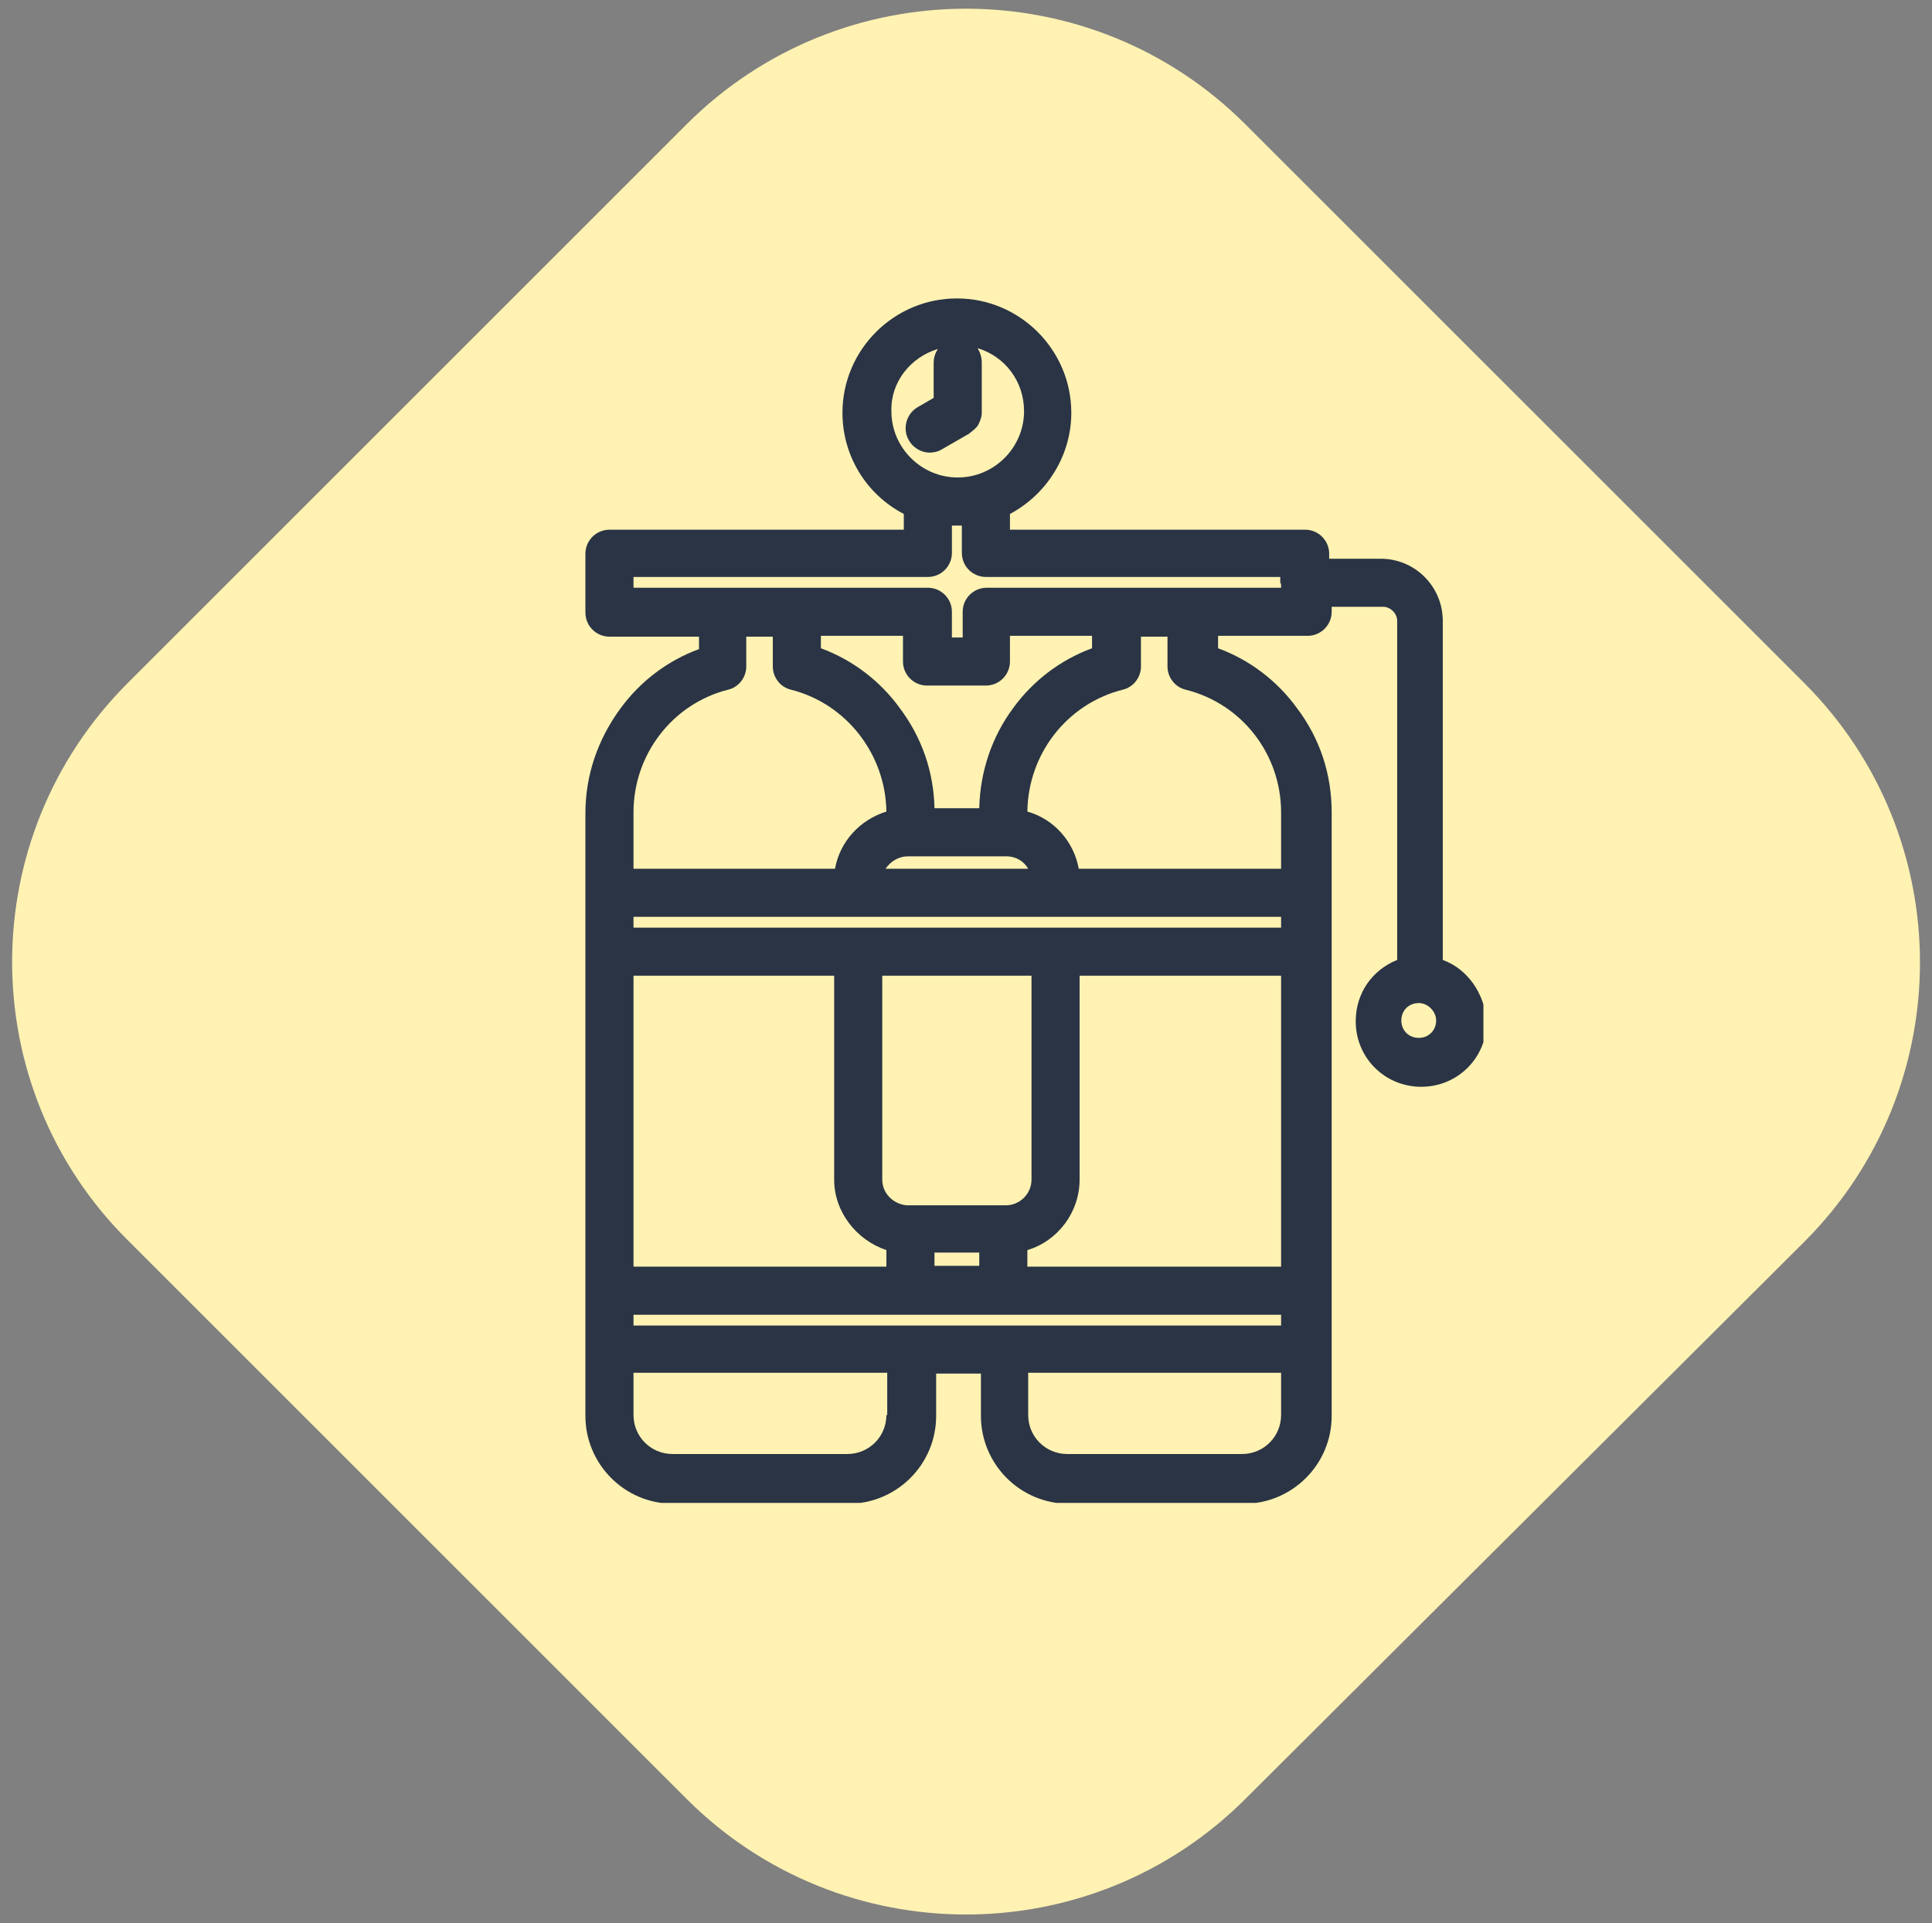
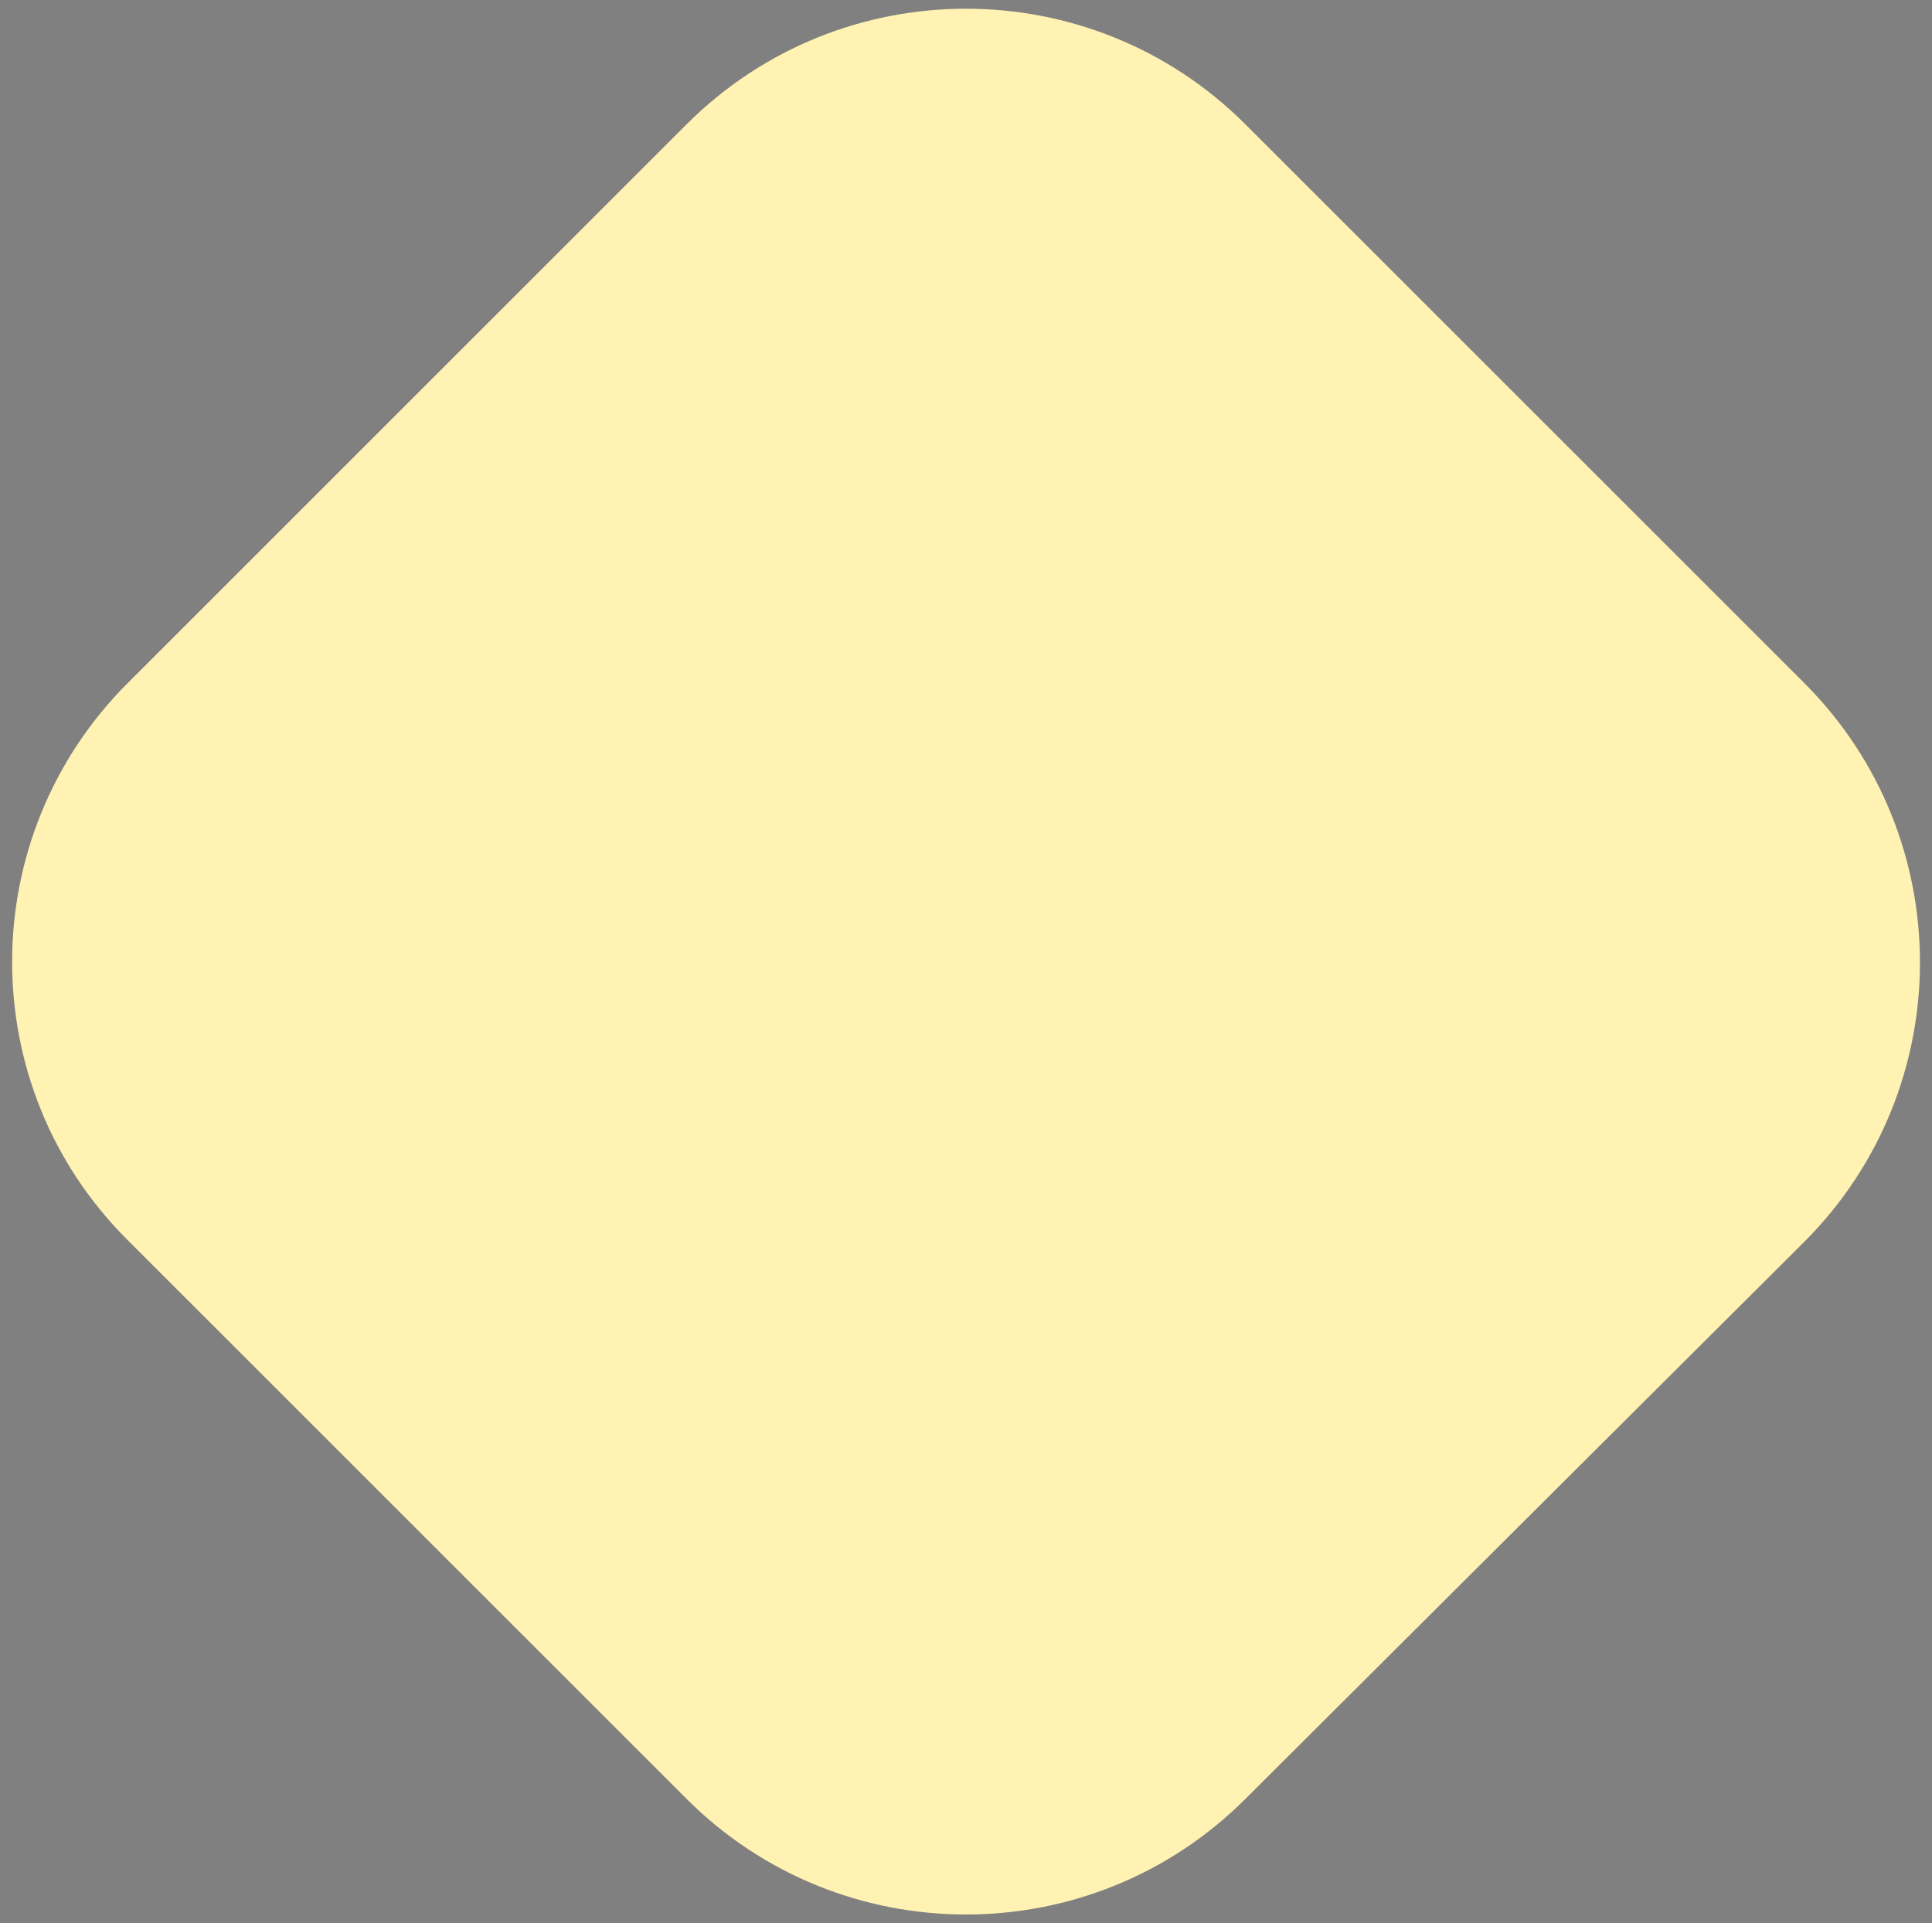
<svg xmlns="http://www.w3.org/2000/svg" xmlns:xlink="http://www.w3.org/1999/xlink" version="1.1" id="Layer_1" x="0px" y="0px" viewBox="0 0 233 232" style="enable-background:new 0 0 233 232;" xml:space="preserve">
  <rect x="0" y="0" width="233" height="232" fill="#808080" stroke="none" />
  <style type="text/css">
	.st0{fill:#FFF2B2;}
	.st1{clip-path:url(#SVGID_00000106146782473497326670000006471538010844131239_);}
	.st2{fill:#2A3445;}
</style>
  <path class="st0" d="M15.5,82.3L82.8,15c18.6-18.6,48.8-18.6,67.4,0l67.4,67.4c18.6,18.6,18.6,48.8,0,67.4L150.2,217  c-18.6,18.6-48.8,18.6-67.4,0l-67.4-67.4C-3.2,131.1-3.2,100.9,15.5,82.3z" />
  <g>
    <defs>
      <rect id="SVGID_1_" x="70.5" y="35.9" width="108.4" height="145.4" />
    </defs>
    <clipPath id="SVGID_00000075151896970044288850000006528111991308453281_">
      <use xlink:href="#SVGID_1_" style="overflow:visible;" />
    </clipPath>
    <g style="clip-path:url(#SVGID_00000075151896970044288850000006528111991308453281_);">
-       <path class="st2" d="M174,115.8V74.9c0-4.1-3.3-7.5-7.5-7.5h-6.2v-0.6c0-1.6-1.3-2.9-2.9-2.9h-35.6v-1.9c4.5-2.4,7.4-7.1,7.4-12.2    c0-7.6-6.2-13.8-13.8-13.8c-7.6,0-13.8,6.2-13.8,13.8c0,5.1,2.8,9.8,7.4,12.2v1.9H73.5c-1.6,0-2.9,1.3-2.9,2.9v7.1    c0,1.6,1.3,2.9,2.9,2.9h10.8v1.5c-3.8,1.4-7.1,3.9-9.5,7.2c-2.7,3.7-4.2,8-4.2,12.6v72.7c0,5.8,4.7,10.6,10.6,10.6h21.1    c5.8,0,10.6-4.7,10.6-10.6v-5.1h5.4v5.1c0,5.8,4.7,10.6,10.6,10.6h21.1c5.8,0,10.6-4.7,10.6-10.6V98c0-4.6-1.4-8.9-4.2-12.6    c-2.4-3.3-5.7-5.8-9.5-7.2v-1.5h10.8c1.6,0,2.9-1.3,2.9-2.9v-0.6h6.2c0.9,0,1.7,0.8,1.7,1.7v40.9c-3,1.2-5,4-5,7.4    c0,4.4,3.5,7.9,7.9,7.9c4.4,0,7.9-3.5,7.9-7.9C179,119.8,177,116.9,174,115.8z M173.2,123.1c0,1.2-0.9,2.1-2.1,2.1    c-1.2,0-2.1-0.9-2.1-2.1c0-1.2,0.9-2.1,2.1-2.1C172.2,121,173.2,122,173.2,123.1z M154.5,165.6v5.1c0,2.6-2.1,4.7-4.7,4.7h-21.1    c-2.6,0-4.7-2.1-4.7-4.7v-5.1H154.5z M106.9,170.7c0,2.6-2.1,4.7-4.7,4.7H81.1c-2.6,0-4.7-2.1-4.7-4.7v-5.1h30.6V170.7z     M154.5,117.7v35.1h-30.6v-2c3.7-1.1,6.3-4.6,6.3-8.5v-24.6H154.5z M118.1,151.1v1.6h-5.4v-1.6H118.1z M106.4,142.3v-24.6h18v24.6    c0,1.7-1.4,3.1-3.1,3.1h-11.9C107.8,145.3,106.4,144,106.4,142.3z M106.9,150.8v2H76.4v-35.1h24.2v24.6    C100.6,146.2,103.3,149.6,106.9,150.8z M154.5,158.6v1.3H76.4v-1.3H154.5z M113.1,42.1c-0.3,0.5-0.5,1-0.5,1.7V48l-1.9,1.1    c-1.4,0.8-1.9,2.6-1.1,4c0.5,0.9,1.5,1.5,2.5,1.5c0.5,0,1-0.1,1.5-0.4l3.3-1.9h0l0.1-0.1c0.4-0.3,0.8-0.6,1-1    c0.2-0.4,0.4-0.9,0.4-1.4c0,0,0,0,0-0.1v-6c0-0.6-0.2-1.2-0.5-1.7c3.3,1,5.6,4,5.6,7.6c0,4.4-3.6,8-8,8c-4.4,0-8-3.6-8-8    C107.4,46.1,109.8,43.1,113.1,42.1z M154.5,70.7v0.2h-10.8h-9H119c-1.6,0-2.9,1.3-2.9,2.9v3.1h-1.3v-3.1c0-1.6-1.3-2.9-2.9-2.9    H76.4v-1.3h35.5c1.6,0,2.9-1.3,2.9-2.9v-3.3c0.2,0,0.4,0,0.6,0c0.2,0,0.4,0,0.6,0v3.3c0,1.6,1.3,2.9,2.9,2.9h35.5v0.3    c0,0.1,0,0.3,0,0.4C154.5,70.4,154.5,70.5,154.5,70.7z M109.5,103.3h11.9c1.1,0,2.1,0.6,2.6,1.5h-17.2    C107.4,103.9,108.4,103.3,109.5,103.3z M118.1,97.5h-5.4c-0.1-4.4-1.5-8.5-4.2-12.1c-2.4-3.3-5.7-5.8-9.5-7.2v-1.5h9.9v3.1    c0,1.6,1.3,2.9,2.9,2.9h7.1c1.6,0,2.9-1.3,2.9-2.9v-3.1h9.9v1.5c-3.8,1.4-7.1,3.9-9.5,7.2C119.6,88.9,118.2,93.1,118.1,97.5z     M87.8,83.2c1.3-0.3,2.2-1.5,2.2-2.8v-3.6h3.2v3.6c0,1.3,0.9,2.5,2.2,2.8c6.7,1.7,11.4,7.8,11.5,14.7c-3.2,1-5.6,3.6-6.2,6.9H76.4    V98C76.4,91,81.1,84.9,87.8,83.2z M135.4,83.2c1.3-0.3,2.2-1.5,2.2-2.8v-3.6h3.2v3.6c0,1.3,0.9,2.5,2.2,2.8    c6.8,1.7,11.5,7.8,11.5,14.8v6.8h-24.4c-0.6-3.3-3-6-6.2-6.9C124,90.9,128.7,84.9,135.4,83.2z M154.5,110.6v1.3H76.4v-1.3H154.5z" />
-     </g>
+       </g>
  </g>
</svg>